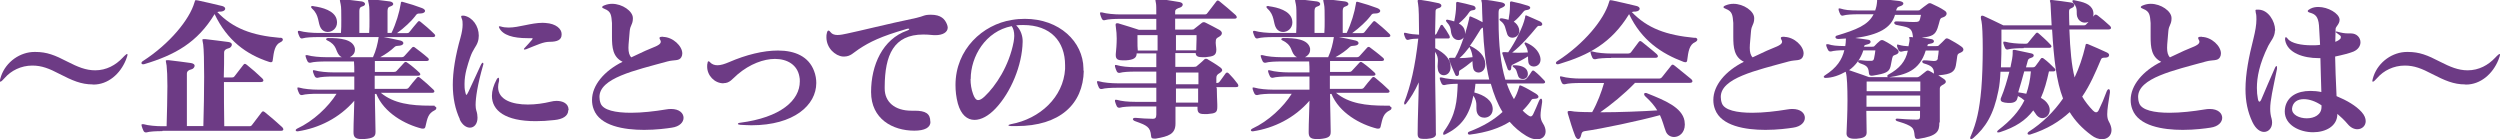
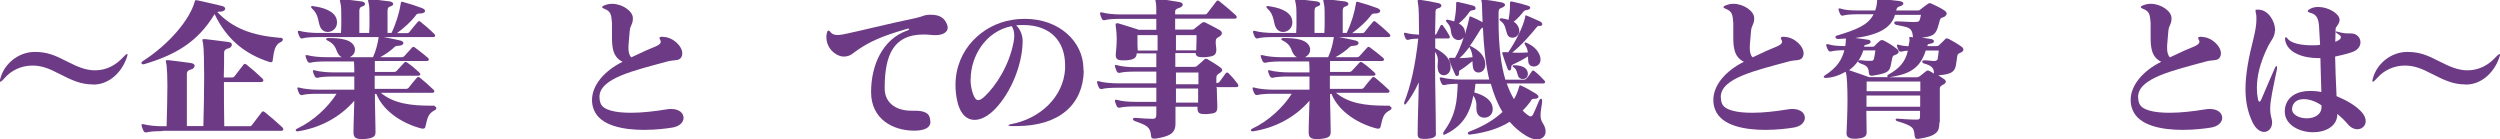
<svg xmlns="http://www.w3.org/2000/svg" id="_レイヤー_2" data-name="レイヤー_2" viewBox="0 0 157.85 8.78">
  <defs>
    <style>
      .cls-1 {
        fill: #6d3b85;
      }
    </style>
  </defs>
  <g id="_x3C_レイヤー_x3E_">
    <g id="title02-2">
      <path class="cls-1" d="M5.85,5.33c-.73,0-1.29-.25-2.09-.66-.65-.34-1.12-.53-1.72-.53-.71,0-1.34.32-1.74.78-.14.16-.23.24-.28.24-.02,0-.03-.02-.03-.05,0-.05.03-.16.08-.31.32-.91,1.21-1.52,2.11-1.52h.05c.73,0,1.23.2,2.04.62.63.32,1.14.54,1.74.54.71,0,1.3-.33,1.74-.8.08-.09.15-.15.2-.19.03-.03.05-.04.07-.04s.03,0,.03.04c0,.06-.04.17-.1.33-.36.89-1.13,1.56-2.05,1.56h-.05Z" />
      <path class="cls-1" d="M17.69,2.38c.12,0,.17.06.17.12,0,.05-.05.12-.14.16-.37.16-.43.6-.5,1.14,0,.1-.06.13-.12.13-.03,0-.06-.01-.1-.02-1.45-.47-2.66-1.36-3.45-3.02-1.08,1.79-2.5,2.58-4.44,3.16-.03.01-.05.01-.08.01-.06,0-.1-.04-.1-.08s.03-.09.1-.13c1.69-1.09,2.94-2.62,3.25-3.7.03-.11.04-.14.09-.14.03,0,.07.01.14.02.51.11.94.21,1.52.35.12.03.19.1.19.17,0,.08-.08.16-.25.18-.09,0-.17,0-.25.03.99,1.03,2.18,1.48,3.97,1.63ZM10.24,8.28c-.39,0-.79.02-.99.08-.02,0-.03,0-.05,0-.06,0-.11-.04-.14-.1-.04-.08-.09-.21-.12-.32,0-.03,0-.05,0-.07,0-.02,0-.03.04-.03h.01s.04,0,.07,0c.3.09.81.13,1.18.13h.28c.02-.82.05-1.77.05-2.54,0-.57-.02-1.03-.05-1.29-.02-.15-.05-.24-.05-.29,0-.04.02-.05.08-.05.02,0,.06,0,.1,0,.49.06.93.11,1.41.18.17.03.23.1.23.17,0,.1-.1.21-.21.23-.17.04-.28.12-.28.27,0,.4,0,.84,0,1.32,0,.65,0,1.35,0,1.99h1.04c.03-1.05.05-2.18.05-3.13s-.02-1.72-.06-2.02c-.02-.15-.05-.24-.05-.29,0-.04.02-.05.08-.05.02,0,.06,0,.1,0,.49.06.95.11,1.45.18.17.02.23.09.23.17,0,.1-.1.21-.21.23-.17.04-.28.12-.28.27,0,.41,0,.97-.02,1.57h.48c.1,0,.15,0,.21-.09.18-.24.36-.47.55-.71.03-.04.06-.06.09-.06s.07.02.12.06c.34.27.66.55.98.86.03.03.07.08.07.13s-.04.1-.16.1h-2.33c0,.81,0,1.77.02,2.79h1.55c.1,0,.15,0,.21-.09.18-.24.41-.55.6-.79.03-.04.06-.06.09-.06s.07.02.12.06c.34.27.74.62,1.09.94.03.03.07.09.07.14s-.04.09-.16.09h-7.46Z" />
      <path class="cls-1" d="M27.46,6.73c.06,0,.09.04.09.09s-.03.11-.1.14c-.42.21-.46.48-.59,1.04-.02.09-.07.12-.13.12-.03,0-.06,0-.09,0-1.06-.26-2.39-.99-2.88-2.19h-.09c0,.85.04,1.72.04,2.36v.04c0,.28-.11.4-.72.45-.06,0-.12,0-.17,0-.43,0-.5-.17-.5-.43v-.07c0-.55.04-1.23.05-1.92-.94,1.09-2.24,1.73-3.56,1.93h-.04c-.07,0-.1-.03-.1-.07,0-.03.03-.07.09-.1,1.02-.47,1.97-1.37,2.49-2.2h-1.18c-.39,0-.79.02-.99.08-.02,0-.03,0-.05,0-.06,0-.11-.04-.14-.1-.04-.08-.08-.17-.11-.28,0-.03,0-.05,0-.07s0-.03.04-.03h0s.04,0,.07.01c.3.09.81.13,1.18.13h2.3c0-.28,0-.57,0-.83h-1.32c-.39,0-.79.02-.99.08-.02,0-.03,0-.05,0-.06,0-.11-.04-.14-.1-.04-.08-.08-.17-.11-.28,0-.03,0-.05,0-.07s0-.03.04-.03h0s.04,0,.07.01c.3.09.81.13,1.18.13h1.32c0-.24,0-.48-.02-.69h-1.76c-.39,0-.79.02-.99.08-.02,0-.03,0-.05,0-.06,0-.11-.04-.14-.1-.04-.08-.08-.17-.11-.28-.01-.03-.01-.05-.01-.07s.01-.03.04-.03h0s.04,0,.07,0c.3.09.81.13,1.18.13h1c-.06-.03-.11-.06-.15-.11-.26-.28-.13-.65-.77-.95-.05-.02-.07-.05-.07-.07,0-.05.06-.08.13-.08.71,0,1.57.06,1.69.66,0,.03,0,.06,0,.1,0,.2-.14.36-.32.45h1.46c.19-.41.3-.86.36-1.27h-3.81c-.39,0-.79.02-.99.08-.02,0-.03.01-.05.01-.06,0-.11-.04-.14-.1-.04-.08-.08-.17-.11-.28,0-.03,0-.05,0-.07s0-.03.04-.03h0s.04,0,.07,0c.3.09.81.13,1.18.13h1.43c.02-.23.02-.54.02-.83,0-.43,0-.83-.04-.98-.03-.14-.05-.23-.05-.27s.02-.05.06-.05c.03,0,.07,0,.13,0,.19.02.92.1,1.19.14.13.02.21.09.21.16,0,.06-.05.12-.16.15-.15.05-.19.09-.2.28,0,.12,0,.32,0,.56,0,.26,0,.56,0,.84h.62c.02-.23.02-.54.02-.83,0-.43,0-.83-.04-.98-.03-.14-.05-.23-.05-.27s.02-.05.06-.05c.03,0,.07,0,.13,0,.19.02.92.1,1.19.14.13.02.21.09.21.16,0,.06-.05.11-.17.15-.15.05-.18.09-.19.28,0,.12,0,.32,0,.56,0,.26,0,.56,0,.84h.25c.29-.6.5-1.31.58-1.83.02-.08,0-.14.07-.14.02,0,.05,0,.1.02.41.11.81.24,1.18.38.13.05.19.12.19.18,0,.08-.1.15-.27.16-.22,0-.24,0-.37.19-.22.29-.68.72-1.13,1.05h.6c.07,0,.14,0,.19-.08.14-.18.36-.45.52-.63.03-.03.05-.05.08-.05s.06.02.1.05c.25.2.57.47.87.77.03.03.05.07.05.1,0,.05-.05.09-.14.09h-3.11c.34.06.71.14,1.06.22.12.03.18.1.18.16,0,.07-.07.14-.22.16-.19.03-.24,0-.33.08-.24.23-.56.46-.91.65h1.35c.07,0,.13-.02.18-.08.13-.14.32-.36.48-.53.03-.03.05-.04.08-.04s.06,0,.1.04c.21.16.5.37.83.66.03.03.05.07.05.1,0,.05-.05.09-.14.09h-3.27v.69h1.2c.07,0,.12-.01.17-.06.16-.16.34-.38.49-.53.03-.03.05-.04.08-.04s.06,0,.1.04c.22.15.47.35.78.64.03.03.05.07.05.1,0,.05-.05.09-.14.09h-2.74v.83h1.96c.07,0,.14-.01.19-.08.14-.18.36-.46.52-.63.03-.03.05-.04.08-.04s.06,0,.1.04c.25.2.64.54.87.77.03.03.05.07.05.1,0,.05-.05.09-.14.09h-3.24c.81.68,1.91.81,3.11.81h.28ZM19.78.39c.61.08,1.32.29,1.47.81.02.08.03.15.03.22,0,.37-.3.6-.59.6-.17,0-.33-.08-.43-.24-.2-.32-.09-.81-.54-1.22-.05-.05-.08-.09-.08-.12,0-.04.03-.06.1-.06h.04Z" />
-       <path class="cls-1" d="M29.04,7.54c-.3-.64-.45-1.36-.45-2.19s.16-1.83.49-2.99c.08-.29.13-.57.13-.8,0-.14,0-.28-.06-.4-.02-.05-.03-.09-.03-.12,0-.04.02-.05.07-.05.03,0,.06,0,.11,0,.54.1.93.66.93,1.26,0,.14-.02.28-.07.42-.1.29-.3.44-.48.97-.15.45-.35,1.02-.35,1.66,0,.15,0,.31.04.47.03.15.05.22.08.22.02,0,.06-.06.12-.18.27-.56.49-1.07.8-1.73.04-.08.08-.12.11-.12.02,0,.04.02.04.06,0,.03,0,.07-.02.11-.35,1.22-.47,2.04-.47,2.5,0,.15.02.26.04.33.06.18.08.34.08.47,0,.41-.22.63-.48.63-.22,0-.48-.16-.65-.53ZM35.88,6.96c0,.37-.36.57-.88.62-.43.05-.82.07-1.18.07-1.92,0-2.76-.67-2.76-1.6,0-.32.1-.66.29-1.02.04-.08.09-.12.12-.12s.04.03.04.09h0s0,.08,0,.11c-.04.14-.06.27-.06.39,0,.8.88,1.1,1.88,1.1.48,0,.99-.07,1.44-.18.12-.03.25-.05.37-.05.39,0,.75.16.76.55v.04ZM35.46,2.19c0,.33-.28.45-.76.45-.39,0-.75.18-1.48.47-.04,0-.07.02-.1.02-.02,0-.04,0-.04-.03s.02-.05.07-.1c.16-.17.29-.31.44-.49.03-.04.04-.06.04-.07,0-.03-.03-.03-.1-.03h-.22c-.92,0-1.56-.19-1.79-.65,0-.02-.02-.05-.02-.06,0-.03,0-.04.05-.04.02,0,.04,0,.06.01.16.05.33.07.5.07.66,0,1.42-.3,2.16-.3.06,0,.12.01.18.01.66.04,1.01.38,1.01.69h0v.04Z" />
      <path class="cls-1" d="M41.87,2.33c.62.01,1.21.58,1.21,1.04,0,.09-.02.17-.06.24-.15.26-.44.15-.88.27-2.07.57-4.29,1.05-4.29,2.24,0,.13.02.26.07.4.16.44.95.6,1.92.6.69,0,1.49-.09,2.21-.21.11-.02.22-.03.32-.03.53,0,.79.27.79.56,0,.27-.24.55-.74.62-.32.05-.99.14-1.75.14-1.28,0-2.79-.25-3.18-1.29-.08-.2-.11-.4-.11-.6,0-.92.76-1.83,1.93-2.41-.62-.3-.67-.91-.67-1.58v-.52c0-.12,0-.24,0-.35-.04-.48-.05-.73-.47-.89-.1-.04-.15-.07-.15-.11s.05-.08.16-.12c.15-.06.31-.09.47-.09.64,0,1.31.46,1.31.9v.03c0,.37-.17.42-.2.79-.03.45-.08.79-.08,1.06s.05.47.18.6c.83-.4,1.03-.48,1.54-.69.11-.05.32-.15.32-.29,0-.04,0-.07-.03-.11-.03-.06-.05-.1-.05-.13,0-.06.06-.08.19-.08h.05Z" />
-       <path class="cls-1" d="M45.68,5.26c-.57,0-1.03-.5-1.03-1.05,0-.09,0-.17.03-.26,0-.05.03-.08.06-.08s.06.02.09.06c.12.13.28.19.47.19.21,0,.46-.08.74-.2,1.06-.46,2.15-.73,3.08-.73,1.08,0,1.94.38,2.28,1.29.1.26.14.52.14.76,0,1.39-1.4,2.67-4.1,2.67-.23,0-.47-.02-.71-.03-.09-.01-.14-.03-.14-.06s.05-.06.14-.07c2.56-.33,3.77-1.41,3.77-2.61,0-.11,0-.21-.03-.32-.13-.71-.74-1.1-1.54-1.1-.71,0-1.58.32-2.35.97-.35.3-.5.56-.89.56h0Z" />
      <path class="cls-1" d="M58.75,7.69c0,.37-.37.56-1.02.56-1.37,0-2.73-.74-2.73-2.44s.73-3.34,2.28-3.88c.09-.03.13-.07.13-.09s0-.03-.05-.03c-.03,0-.07,0-.12.02-1.63.47-2.33.82-3.01,1.27-.35.23-.52.46-.91.47h-.1c-.48-.04-1.04-.53-1.04-1.22,0-.09,0-.18.03-.27.02-.1.06-.15.1-.15s.09.04.14.11c.09.12.25.17.43.17.19,0,.41-.05.6-.09.78-.16,2.52-.6,4.38-.99.49-.11.46-.2.92-.2.64,0,.88.28,1.01.6.03.08.05.15.05.21,0,.3-.32.48-.77.48-.07,0-.14,0-.22-.01-.19-.02-.38-.03-.55-.03-1.88,0-2.43,1.3-2.44,3.3v.11c0,.84.63,1.4,1.69,1.4h.2c.69,0,.99.18.99.69h0Z" />
      <path class="cls-1" d="M68.43,4.46c-.04,2.12-1.52,3.5-4.25,3.5-.11,0-.21,0-.32,0-.13,0-.19-.03-.19-.05s.06-.05.16-.07c1.84-.34,3.31-1.71,3.42-3.48,0-.08,0-.16,0-.24,0-1.51-.92-2.54-2.64-2.54-.15,0-.3,0-.45.02.3.28.41.69.41.98v.07c-.03,1.47-.74,3.17-1.7,4.19-.45.48-.92.73-1.34.73-.46,0-.85-.32-1.05-1.03-.11-.41-.15-.8-.15-1.17,0-2.27,1.73-3.82,3.55-4.11.29-.05.57-.07.83-.07,2.18,0,3.68,1.44,3.7,3.14v.13ZM61.28,4.99c0,.33.05.65.16.95.09.25.19.38.32.38.11,0,.24-.07.41-.23.7-.66,1.54-1.92,1.83-3.44.02-.13.04-.26.04-.38,0-.27-.06-.48-.16-.62-1.65.32-2.59,1.91-2.59,3.34Z" />
      <path class="cls-1" d="M76.83,5.59c.01.31.01.69.03,1.01,0,.06,0,.11,0,.16,0,.35-.12.4-.61.44-.09,0-.16,0-.23,0-.29,0-.41-.08-.41-.35v-.11h-1.39c0,.46,0,.82,0,1.04v.02c0,.67-.44.81-1.24.95-.05,0-.09,0-.12,0-.15,0-.17-.06-.18-.17-.05-.57-.26-.66-1.01-.93-.09-.03-.14-.09-.14-.13s.05-.08.14-.08h.03c.3.03.79.06,1.08.06.19,0,.22-.08.23-.26,0-.11,0-.29,0-.52h-1.32c-.39,0-.79.02-.99.08-.02,0-.03,0-.05,0-.06,0-.11-.04-.14-.1-.04-.08-.08-.19-.11-.3,0-.03,0-.05,0-.07s0-.03.04-.03h0s.04,0,.07,0c.3.09.72.13,1.18.13h1.32c0-.25,0-.58,0-.89h-2.45c-.39,0-.79.02-.99.08-.02,0-.03,0-.05,0-.06,0-.11-.04-.14-.1-.04-.08-.08-.19-.11-.3,0-.03,0-.05,0-.07s0-.03.04-.03h0s.04,0,.07.01c.3.09.81.13,1.18.13h2.45c0-.25,0-.48,0-.74h-1.32c-.39,0-.79.02-.99.08-.02,0-.03,0-.05,0-.06,0-.11-.04-.14-.1-.04-.08-.08-.19-.11-.3,0-.03,0-.05,0-.07s0-.03.04-.03h0s.04,0,.07.01c.3.09.72.13,1.18.13h1.32v-.87h-1.24c0,.28-.18.41-.69.44-.07,0-.13,0-.19,0-.28,0-.44-.06-.44-.32v-.07c.03-.29.06-.64.06-.99,0-.24-.02-.48-.05-.68,0-.07-.02-.13-.02-.17,0-.08.02-.11.08-.11.02,0,.05,0,.08,0,.27.07,1.31.41,1.31.41h1.1c0-.25,0-.49,0-.69h-2.26c-.39,0-.79.02-.99.08-.02,0-.03.01-.05.01-.06,0-.11-.04-.14-.1-.04-.08-.08-.19-.11-.3,0-.03,0-.05,0-.07s0-.03.04-.03h0s.04,0,.07,0c.3.09.81.13,1.18.13h2.26c0-.36,0-.6-.02-.69-.02-.12-.04-.2-.04-.25,0-.04.02-.06.07-.06.03,0,.06,0,.1,0,.16.02,1.18.19,1.36.22.14.03.2.09.2.16,0,.08-.08.16-.18.19-.16.05-.3.11-.3.24,0,.03,0,.09,0,.19h1.83c.1,0,.15,0,.21-.09.18-.22.37-.49.56-.73.03-.04.06-.06.09-.06s.07.02.12.06c.34.27.66.55,1.01.86.03.03.07.09.07.14s-.04.09-.16.09h-3.73v.69h1.02c.12,0,.15-.01.2-.06.08-.07.35-.27.47-.37.04-.03.07-.04.11-.04s.08,0,.14.04c.16.08.67.34.86.45.08.05.15.12.15.2s-.05.16-.19.24c-.14.08-.2.09-.2.37,0,.11.02.17.03.3,0,.05.01.09.01.13,0,.38-.19.43-.68.48-.08,0-.15,0-.21,0-.24,0-.38-.05-.41-.21,0-.02,0-.03,0-.05h-1.29v.87h1.17c.12,0,.15-.01.2-.06.08-.07.32-.26.45-.4.03-.03.06-.05.1-.05s.09,0,.15.05c.15.09.54.32.72.46.09.06.17.13.17.21,0,.05-.05.12-.17.19-.14.08-.2.15-.2.3v.32c.1,0,.15-.01.21-.09.15-.19.22-.31.37-.51.03-.04.06-.06.1-.06.03,0,.07.02.11.06.18.18.38.41.54.63.03.03.06.09.06.14s-.03.09-.15.09h-1.24ZM73.08,2.22h-1.26c0,.14,0,.28,0,.41,0,.19,0,.38.02.56h1.25v-.96ZM75.55,2.22h-1.3v.96h1.28c0-.26.02-.49.02-.71v-.25ZM74.25,4.58v.74h1.42c0-.31,0-.55,0-.74h-1.41ZM74.25,5.59v.89h1.4c0-.27,0-.6,0-.89h-1.41Z" />
      <path class="cls-1" d="M87.77,6.73c.06,0,.09.04.09.09s-.03.11-.1.14c-.42.21-.46.48-.59,1.04-.02.09-.07.12-.13.12-.03,0-.06,0-.09,0-1.06-.26-2.39-.99-2.88-2.19h-.09c0,.85.04,1.72.04,2.36v.04c0,.28-.11.4-.72.45-.06,0-.12,0-.17,0-.43,0-.5-.17-.5-.43v-.07c0-.55.04-1.23.05-1.92-.94,1.09-2.24,1.73-3.56,1.93h-.04c-.07,0-.1-.03-.1-.07,0-.03.03-.07.09-.1,1.02-.47,1.97-1.37,2.49-2.2h-1.18c-.39,0-.79.02-.99.08-.02,0-.03,0-.05,0-.06,0-.11-.04-.14-.1-.04-.08-.08-.17-.11-.28,0-.03,0-.05,0-.07s0-.03.04-.03h0s.04,0,.07.01c.3.09.81.13,1.18.13h2.3c0-.28,0-.57,0-.83h-1.32c-.39,0-.79.02-.99.08-.02,0-.03,0-.05,0-.06,0-.11-.04-.14-.1-.04-.08-.08-.17-.11-.28,0-.03,0-.05,0-.07s0-.03.04-.03h0s.04,0,.07.01c.3.09.81.13,1.18.13h1.32c0-.24,0-.48-.02-.69h-1.76c-.39,0-.79.02-.99.08-.02,0-.03,0-.05,0-.06,0-.11-.04-.14-.1-.04-.08-.08-.17-.11-.28-.01-.03-.01-.05-.01-.07s.01-.03.04-.03h0s.04,0,.07,0c.3.09.81.13,1.18.13h1c-.06-.03-.11-.06-.15-.11-.26-.28-.13-.65-.77-.95-.05-.02-.07-.05-.07-.07,0-.05.06-.08.13-.08.71,0,1.57.06,1.69.66,0,.03,0,.06,0,.1,0,.2-.14.36-.32.45h1.46c.19-.41.3-.86.36-1.27h-3.81c-.39,0-.79.02-.99.08-.02,0-.03.01-.05.01-.06,0-.11-.04-.14-.1-.04-.08-.08-.17-.11-.28,0-.03,0-.05,0-.07s0-.03.04-.03h0s.04,0,.07,0c.3.09.81.13,1.18.13h1.43c.02-.23.02-.54.02-.83,0-.43,0-.83-.04-.98-.03-.14-.05-.23-.05-.27s.02-.05.06-.05c.03,0,.07,0,.13,0,.19.02.92.1,1.19.14.13.02.21.09.21.16,0,.06-.05.12-.16.15-.15.05-.19.09-.2.28,0,.12,0,.32,0,.56,0,.26,0,.56,0,.84h.62c.02-.23.02-.54.02-.83,0-.43,0-.83-.04-.98-.03-.14-.05-.23-.05-.27s.02-.05.06-.05c.03,0,.07,0,.13,0,.19.02.92.1,1.19.14.13.02.21.09.21.16,0,.06-.05.11-.17.15-.15.05-.18.09-.19.28,0,.12,0,.32,0,.56,0,.26,0,.56,0,.84h.25c.29-.6.5-1.31.58-1.83.02-.08,0-.14.07-.14.02,0,.05,0,.1.02.41.11.81.24,1.18.38.13.05.19.12.19.18,0,.08-.1.15-.27.16-.22,0-.24,0-.37.19-.22.29-.68.72-1.13,1.05h.6c.07,0,.14,0,.19-.08.14-.18.36-.45.52-.63.03-.03.05-.05.08-.05s.06.02.1.05c.25.2.57.47.87.77.03.03.05.07.05.1,0,.05-.05.09-.14.09h-3.11c.34.06.71.14,1.06.22.12.03.18.1.18.16,0,.07-.07.14-.22.16-.19.03-.24,0-.33.08-.24.23-.56.46-.91.65h1.35c.07,0,.13-.02.18-.08.13-.14.32-.36.48-.53.03-.03.05-.04.08-.04s.06,0,.1.04c.21.16.5.37.83.66.03.03.05.07.05.1,0,.05-.05.09-.14.09h-3.27v.69h1.2c.07,0,.12-.01.17-.06.16-.16.34-.38.49-.53.03-.03.05-.04.08-.04s.06,0,.1.04c.22.15.47.35.78.64.03.03.05.07.05.1,0,.05-.05.09-.14.09h-2.74v.83h1.96c.07,0,.14-.01.19-.08.14-.18.36-.46.52-.63.03-.03.05-.04.08-.04s.06,0,.1.04c.25.2.64.54.87.77.03.03.05.07.05.1,0,.05-.05.09-.14.09h-3.24c.81.68,1.91.81,3.11.81h.28ZM80.1.39c.61.08,1.32.29,1.47.81.02.08.03.15.03.22,0,.37-.3.6-.59.6-.17,0-.33-.08-.43-.24-.2-.32-.09-.81-.54-1.22-.05-.05-.08-.09-.08-.12,0-.04.03-.06.1-.06h.04Z" />
      <path class="cls-1" d="M90.67,8.45c0,.21-.2.29-.59.32-.07,0-.14,0-.19,0-.27,0-.38-.06-.38-.31v-.03c0-.95.06-2.1.07-3.23-.26.58-.52.99-.81,1.36-.03.03-.05.04-.07.04-.03,0-.04-.02-.04-.06h0s0-.05,0-.07c.41-1.06.69-2.24.89-4.03-.21,0-.47.02-.61.07-.02,0-.04.01-.05.01-.06,0-.11-.03-.14-.09-.04-.08-.07-.15-.1-.26,0-.03,0-.05,0-.07s0-.03.04-.03h.01s.04,0,.07.01c.25.07.58.1.83.11,0-1-.02-1.74-.06-1.92-.02-.1-.03-.16-.03-.2,0-.06.02-.08.06-.08.03,0,.06,0,.1,0,.42.06.7.11,1.16.21.12.03.18.09.18.16,0,.06-.06.13-.19.16-.16.04-.18.1-.18.22,0,.3-.02.8-.03,1.45.04,0,.07-.02.09-.06.09-.18.16-.33.26-.52.02-.03.04-.04.07-.04.02,0,.05,0,.07.04.16.21.27.38.41.63.02.04.03.08.03.11,0,.05-.03.08-.1.08h-.82v.61c.62.34.97.68.97,1.19v.02c0,.33-.22.5-.43.5-.17,0-.33-.11-.37-.35-.01-.08-.02-.15-.02-.22,0-.12.02-.23.02-.35,0-.17-.03-.34-.18-.56v.82c0,1.38.05,2.94.05,4.31v.02ZM95.14,5.28c.12.35.29.71.45.98.13-.21.22-.42.31-.72.03-.1.03-.15.08-.15.02,0,.07.02.16.06.26.12.55.29.83.46.11.07.17.14.17.2,0,.08-.09.13-.27.13-.16,0-.16.05-.22.14-.14.21-.35.45-.51.6.09.1.19.18.29.26.09.07.16.11.22.11s.11-.05.16-.15c.11-.24.25-.54.35-.8.05-.12.1-.17.14-.17s.07.05.07.14c0,.02,0,.05,0,.08-.05.36-.1.61-.1.82,0,.19.04.35.15.52.12.18.17.36.17.51,0,.3-.22.5-.55.5-.19,0-.42-.07-.67-.22-.41-.25-.75-.54-1.05-.89-.62.39-1.42.67-2.52.81h-.02c-.06,0-.1-.04-.1-.09,0-.04.03-.08.09-.1.87-.33,1.56-.74,2.1-1.24-.32-.52-.55-1.11-.74-1.78h-.97c-.02.19-.04.38-.07.55.63.16,1.14.5,1.16,1.02v.05c-.01.34-.26.52-.53.52-.19,0-.37-.09-.45-.29-.04-.1-.05-.2-.05-.3,0-.06,0-.13,0-.19,0-.18-.03-.38-.19-.61-.25,1.26-.76,1.95-1.79,2.45-.03,0-.05.02-.07.02-.04,0-.05-.03-.05-.06,0-.05.02-.12.06-.17.75-1.03.82-1.89.86-2.99-.34,0-.66.03-.83.08-.02,0-.03,0-.05,0-.06,0-.11-.04-.14-.1-.04-.08-.08-.17-.11-.28,0-.03,0-.05,0-.07s0-.03.04-.03h0s.04,0,.07,0c.3.09.81.13,1.18.13h1.83c-.23-.95-.34-2.05-.4-3.28-.04.03-.1.04-.15.12-.19.3-.42.69-.68,1.05,0-.01.02-.01.03-.01s.03.01.05.02c.49.25.88.6.9,1.1v.06c0,.33-.22.5-.43.5-.15,0-.29-.09-.33-.26-.04-.17-.04-.3-.05-.46-.29.24-.53.42-.79.58-.05.03-.06.07-.06.14v.08c0,.09-.06.14-.13.14-.04,0-.08-.02-.1-.07-.17-.36-.27-.6-.38-.92,0-.05-.02-.08-.02-.11s.02-.05.09-.05h.07c.07,0,.14,0,.22,0,.22-.37.4-.84.55-1.29-.08.11-.2.17-.33.17-.15,0-.3-.08-.38-.23-.19-.35.01-.5-.36-.9-.03-.04-.05-.07-.05-.1,0-.04.03-.06.08-.06,0,0,.03.01.05.01.14.03.27.06.39.1.07-.34.12-.7.12-.98,0-.07,0-.13,0-.19h0s.03-.06.06-.06.07,0,.12.02c.33.07.51.11.91.22.08.02.14.1.14.16s-.04.11-.14.12c-.15.02-.2.04-.27.14-.14.22-.37.47-.65.7.2.11.34.26.38.47.01.05.01.09.01.14v.06c.12-.37.2-.71.26-.96.02-.07,0-.15.06-.15,0,0,.03,0,.04,0,.25.1.52.23.75.36-.02-.37-.03-.78-.04-1.16,0-.1-.04-.17-.04-.21,0-.03.02-.04.08-.04h.05c.39,0,.7.09,1.11.15.16.03.26.09.26.17,0,.06-.08.13-.23.19-.15.05-.18.11-.18.31v.47c0,1.56.14,2.79.43,3.75h1.16c.07,0,.12-.02.18-.08.11-.11.24-.31.33-.45.02-.03.05-.05.08-.05s.06.02.1.05c.25.2.4.36.61.58.03.03.05.07.05.1,0,.05-.05.09-.14.09h-2.29ZM92.79,2.96c-.2.26-.4.51-.64.71.23,0,.51-.02.83-.06-.02-.16-.06-.36-.16-.56-.02-.04-.03-.07-.03-.09h0ZM94.8,1.15c.16.03.31.06.45.1.05-.27.09-.58.09-.88,0-.07,0-.15,0-.22h0s.03-.06.06-.06.07,0,.12.02c.33.07.58.13.95.25.1.03.15.08.15.13,0,.06-.07.12-.2.14-.12.02-.16.02-.24.12-.17.21-.36.43-.6.62.15.09.28.25.33.44,0,.05.02.09.02.14,0,.27-.23.43-.44.43-.14,0-.27-.07-.32-.21-.14-.37-.1-.62-.44-.86-.03-.02-.05-.05-.05-.08,0-.04.03-.07.09-.07h.04ZM97.21,1.63h-.03c-.08,0-.11.04-.18.12-.35.43-.93,1.11-1.52,1.57.12,0,.25.01.38.01.2,0,.4-.01.61-.02-.02-.15-.06-.31-.18-.49-.02-.03-.03-.06-.03-.08,0-.04.03-.06.06-.06.02,0,.03,0,.04.01.47.2.77.5.88.87.02.07.03.14.03.2,0,.29-.22.44-.43.44-.16,0-.32-.1-.34-.29-.02-.12-.02-.24-.02-.35-.35.22-.69.39-.97.52-.07.03-.09.09-.09.2,0,.12-.05.17-.11.17-.05,0-.1-.04-.12-.1-.15-.43-.22-.6-.31-.9-.02-.05-.03-.08-.03-.1,0-.04.03-.06.12-.06h.05c.07,0,.14.01.21.01.45-.65.94-1.61,1.06-2.18.02-.07,0-.15.06-.15,0,0,.03,0,.04.01.3.12.54.24.82.36.12.05.17.13.17.19s-.06.11-.16.11h-.02ZM95.63,4.12c.39,0,.73.13.81.38.02.06.03.12.03.17,0,.22-.16.32-.32.32-.13,0-.25-.06-.29-.18-.1-.26-.09-.43-.29-.56-.04-.03-.07-.06-.07-.09,0-.02.02-.04.08-.04h.04Z" />
-       <path class="cls-1" d="M107,2.38c.12,0,.17.06.17.12,0,.05-.05.12-.14.16-.37.16-.43.6-.5,1.14,0,.1-.06.13-.12.13-.03,0-.06-.01-.1-.02-1.41-.53-2.66-1.36-3.45-3.02,0,0-.01,0-.01.02-1.11,1.8-2.5,2.56-4.43,3.14-.03.01-.05.01-.08.01-.06,0-.1-.04-.1-.08s.03-.09.1-.13c1.69-1.09,2.94-2.62,3.25-3.7.03-.11.04-.14.09-.14.03,0,.07.01.14.02.51.11.94.21,1.52.35.12.03.19.1.19.17,0,.08-.08.16-.25.18-.09,0-.17,0-.25.03.99,1.03,2.18,1.46,3.97,1.63ZM103.22,5.25c-.68.7-1.48,1.35-2.18,1.84,1.2,0,2.68-.06,3.6-.12-.16-.27-.4-.56-.74-.87-.06-.05-.09-.11-.09-.16,0-.04.03-.07.09-.07.03,0,.07,0,.12.03,1.08.43,2.19.88,2.34,1.73,0,.08.02.16.02.23,0,.53-.36.79-.68.79-.22,0-.43-.12-.52-.35-.13-.34-.2-.67-.37-1.03-1.31.36-3.68.86-4.75,1.01-.12.02-.19.06-.22.23-.04.19-.11.27-.19.27-.07,0-.15-.08-.2-.21-.15-.38-.33-.95-.44-1.34-.02-.06-.03-.11-.03-.15,0-.05.02-.07.09-.07h.02s.06,0,.1,0c.21.05.71.07,1.34.07.33-.58.59-1.28.75-1.84h-1.49c-.39,0-.79.02-.99.08-.02,0-.03,0-.05,0-.06,0-.11-.04-.14-.1-.04-.08-.08-.19-.11-.3,0-.03,0-.05,0-.07s0-.03.04-.03h0s.04,0,.07.01c.3.09.81.13,1.18.13h4.94c.1,0,.15-.02.21-.09.18-.23.42-.53.58-.73.03-.04.06-.06.09-.06s.07.02.12.06c.26.2.73.6,1.06.86.03.03.07.08.07.13s-.04.1-.16.1h-3.48ZM101.73,3.66c-.39,0-.8.02-1,.08-.02,0-.03,0-.05,0-.06,0-.11-.04-.14-.1-.04-.08-.08-.19-.11-.3,0-.03,0-.05,0-.07s0-.03.04-.03h0s.04,0,.07.01c.3.09.81.13,1.18.13h1.06c.08,0,.16-.02.21-.09.17-.22.29-.38.48-.64.03-.04.06-.06.09-.06s.07.02.12.06c.25.21.62.49.93.77.05.05.07.09.07.13,0,.06-.05.1-.16.1h-2.79Z" />
      <path class="cls-1" d="M112.67,2.33c.62.01,1.21.58,1.21,1.04,0,.09-.02.17-.06.24-.15.26-.44.15-.88.27-2.07.57-4.29,1.05-4.29,2.24,0,.13.02.26.07.4.16.44.95.6,1.92.6.69,0,1.49-.09,2.21-.21.11-.02.22-.03.32-.03.53,0,.79.27.79.56,0,.27-.24.55-.74.62-.32.05-.99.14-1.75.14-1.28,0-2.79-.25-3.18-1.29-.08-.2-.11-.4-.11-.6,0-.92.76-1.83,1.93-2.41-.62-.3-.67-.91-.67-1.58v-.52c0-.12,0-.24,0-.35-.04-.48-.05-.73-.47-.89-.1-.04-.15-.07-.15-.11s.05-.08.16-.12c.15-.06.31-.09.47-.09.64,0,1.31.46,1.31.9v.03c0,.37-.17.42-.2.79-.03.45-.08.79-.08,1.06s.05.47.18.6c.83-.4,1.03-.48,1.54-.69.11-.05.32-.15.32-.29,0-.04,0-.07-.03-.11-.03-.06-.05-.1-.05-.13,0-.06.06-.08.19-.08h.05Z" />
      <path class="cls-1" d="M122.45,7.75c0,.53-.11.84-1.33,1.02-.02,0-.05,0-.07,0-.07,0-.14-.03-.16-.2-.05-.5-.07-.61-1.1-.92-.06-.02-.1-.06-.1-.1,0-.03.03-.06.09-.06h.03c.19.02.78.06,1.13.06h.09c.16,0,.2-.05.2-.2,0-.11,0-.23,0-.35h-3.39c0,.45.02.91.02,1.38h0c0,.29-.29.35-.65.38-.04,0-.09,0-.13,0-.28,0-.49-.09-.49-.32v-.03c.02-.51.06-1.31.06-2.05,0-.82-.03-1.57-.1-1.77,0-.02,0-.04-.02-.06-.37.21-.83.39-1.29.39h-.01s-.08-.03-.08-.06c0-.04.03-.08.07-.1.76-.48,1.09-1,1.23-1.59-.34,0-.67.03-.84.08-.02,0-.03,0-.05,0-.06,0-.11-.04-.14-.1-.04-.08-.08-.15-.11-.26,0-.03,0-.05,0-.07s0-.03.04-.03h.02s.03,0,.06,0c.29.09.51.11,1.08.12.02-.14.04-.28.04-.44v-.04c-.14,0-.29.03-.45.03h-.03c-.13,0-.18-.06-.18-.11s.03-.09.08-.1c1.25-.38,1.98-.66,2.33-1.35h-.94c-.39,0-.78.02-.98.08-.02,0-.03.01-.05.01-.06,0-.11-.04-.14-.1-.04-.08-.07-.15-.1-.26,0-.03,0-.05,0-.07s0-.03.04-.03h.01s.04,0,.07.01c.3.09.52.12,1.14.12h1.05c.03-.09.06-.18.08-.28.02-.09.03-.2.04-.3h0s0-.07,0-.09c0-.03.02-.05.13-.05h.09c.35.03.87.08,1.17.12.19.03.27.09.27.16s-.08.14-.23.18c-.16.04-.18.11-.23.26h1.34c.11,0,.13,0,.19-.06.12-.1.33-.25.48-.36.04-.03.07-.04.11-.04s.08,0,.14.04c.28.13.54.25.79.42.1.06.14.13.14.2s-.05.14-.13.19c-.12.08-.24.03-.3.23-.03.11-.08.31-.14.49-.15.43-.34.53-1,.61.2.02.4.05.62.09.1.02.15.08.15.14,0,.05-.05.11-.15.13-.19.04-.24.03-.26.12,0,.02,0,.03,0,.05h.54c.11,0,.14,0,.19-.06.12-.11.27-.25.39-.38.03-.03.06-.05.1-.05s.09.02.15.05c.26.14.54.3.76.46.09.06.14.13.14.2,0,.08-.06.14-.17.19-.14.06-.2.08-.22.23-.02.14-.05.4-.09.6-.08.38-.29.54-1.07.6h-.04c.12.08.24.16.35.23.09.06.13.12.13.18s-.05.11-.13.16c-.17.09-.25.14-.25.27,0,.31,0,.58,0,.85,0,.38,0,.74,0,1.18v.09ZM120.54,2.44c0-.07,0-.1.05-.1.02,0,.04,0,.06,0,.04,0,.09,0,.13.02,0-.02,0-.04,0-.07-.06-.61-.35-.56-1.05-.72-.08-.02-.13-.08-.13-.13s.05-.09.13-.09h0c.41,0,.71.04,1.1.04.3,0,.36-.03.4-.19.02-.08.04-.17.06-.26h-1.64c-.24.83-1.04,1.26-2.51,1.46.27.03.51.06.82.11.1.01.15.07.15.13s-.05.12-.16.15c-.19.05-.23.05-.25.13,0,0,0,.02,0,.03h.48c.11,0,.14,0,.19-.06.1-.11.2-.21.34-.32.04-.03.07-.04.11-.04s.08,0,.14.04c.28.14.57.33.76.48.11.08.16.15.16.22s-.05.12-.15.17c-.14.06-.22.04-.26.25-.03.15-.07.36-.1.5-.09.36-.3.45-1.09.58-.04.01-.08.01-.11.01-.1,0-.16-.04-.17-.19-.03-.39-.17-.46-.57-.6-.07-.03-.11-.07-.11-.11,0-.05.04-.08.12-.08h.03c.29.03.38.04.47.04h.18c.09,0,.18,0,.21-.17.02-.08.08-.43.08-.49h-.76c-.16.52-.49.96-.9,1.25.58.19,1.26.44,1.26.44h1.2s-.05-.03-.05-.06c0-.04.02-.08.07-.1.7-.38,1.09-.83,1.23-1.51-.13,0-.3.03-.4.06-.02,0-.03,0-.05,0-.06,0-.11-.04-.14-.1-.04-.08-.06-.13-.09-.24,0-.03,0-.05,0-.07,0-.03,0-.04.04-.04.02,0,.04.01.08.02.2.06.4.08.6.09.02-.13.07-.28.07-.43v-.08ZM117.86,5.15c0,.2,0,.41,0,.61h3.39c0-.2,0-.41,0-.61h-3.37ZM117.85,6.03v.71h3.39c0-.23,0-.47,0-.71h-3.4ZM122.11,4.61c0-.35-.2-.48-.62-.6-.08-.02-.12-.07-.12-.12,0-.04.04-.08.12-.08h.03c.23,0,.42.04.56.04h.04c.12,0,.19-.03.23-.13,0-.02,0-.04,0-.06.02-.13.06-.35.06-.47h-.82c-.39,1.3-1.3,1.53-2.32,1.69h1.75c.09,0,.14-.03.21-.08.13-.1.25-.19.38-.3.04-.03.07-.05.11-.05s.08.02.14.05c.08.04.16.09.25.15v-.04Z" />
-       <path class="cls-1" d="M130.66,1.86c.05,1.31.14,2.27.33,3.03.29-.61.51-1.27.67-1.94.02-.1.02-.18.09-.18.02,0,.05,0,.09.02.42.17.78.34,1.18.52.11.05.15.11.15.17,0,.09-.08.16-.24.16-.2,0-.24.02-.29.15-.33.78-.67,1.58-1.17,2.31.19.32.41.6.68.88.07.07.13.11.2.11.06,0,.12-.04.16-.13.2-.41.34-.74.49-1.15.04-.12.1-.18.14-.18.05,0,.08.05.08.14,0,.02,0,.05,0,.08-.1.63-.17,1.06-.17,1.36,0,.19.03.33.09.44.12.21.18.4.18.56,0,.36-.26.58-.6.58-.21,0-.45-.08-.68-.26-.58-.43-1.02-.9-1.36-1.45-.63.58-1.42,1.08-2.51,1.42-.02,0-.04,0-.06,0-.06,0-.09-.03-.09-.07s.03-.08.07-.11c.85-.54,1.59-1.26,2.17-2.1-.42-1.09-.58-2.48-.69-4.35h-3.2v.77c0,.46,0,1.04-.03,1.61h.6c.09-.4.14-.71.14-.86v-.15c0-.06,0-.09.07-.09.02,0,.04,0,.07,0,.31.07.59.13,1.03.22.1.02.16.07.16.13s-.05.12-.16.15c-.18.05-.2.12-.22.2-.04.14-.08.27-.11.4h.42c.07,0,.13-.01.18-.08.13-.17.24-.32.34-.47.02-.03.05-.04.07-.04.04,0,.07,0,.11.04.22.16.43.36.69.62.03.03.05.07.05.1,0,.05-.05.09-.14.09h-.27c-.14.64-.29,1.19-.51,1.67.2.11.34.23.44.39.09.13.12.26.12.38,0,.29-.23.51-.47.51-.12,0-.25-.06-.36-.19-.07-.09-.15-.21-.21-.3-.49.65-1.14,1.06-2.09,1.37-.05.02-.09.02-.13.02s-.06,0-.06-.04.03-.08.1-.13c.74-.57,1.27-1.14,1.62-1.85-.11-.1-.25-.2-.41-.28,0,.05-.02.1-.04.16-.04.18-.21.28-.47.28-.03,0-.07,0-.11,0-.31-.02-.47-.07-.47-.22,0-.03,0-.07.03-.12.21-.49.38-1.09.52-1.63h-.56c-.02.45-.06.86-.13,1.19-.3,1.54-.83,2.34-1.58,2.99-.06.05-.11.08-.15.08-.03,0-.05-.02-.05-.07,0-.03,0-.08.04-.14.36-.85.54-1.62.66-2.97.06-.69.09-1.68.09-2.53s-.03-1.52-.08-1.74c-.03-.11-.04-.19-.04-.24,0-.08.03-.11.08-.11.03,0,.07,0,.12.03.43.19.71.34,1.22.58h3.05c-.03-.43-.04-.87-.07-1.35,0-.09-.04-.16-.04-.2,0-.03.02-.05.08-.05h.05c.39.04.8.1,1.21.16.13.02.2.09.2.16s-.05.14-.17.19c-.13.06-.16.07-.16.24v.04c0,.29.01.56.02.81h.9c.1,0,.13-.02.19-.09.04-.05.08-.09.12-.13-.07.03-.15.05-.23.05-.16,0-.32-.07-.43-.25-.2-.33.07-.6-.3-.99-.04-.04-.06-.09-.06-.12,0-.04.03-.06.09-.06h0s.03,0,.05.01c.52.1,1.02.22,1.16.65.02.06.03.13.03.19,0,.07,0,.14-.04.2.03-.03.06-.06.09-.09.03-.03.06-.05.09-.05s.08.02.12.05c.26.2.51.41.78.66.03.03.07.08.07.13s-.04.1-.16.1h-2.48ZM127.78,3.04c-.39,0-.79.02-.99.08-.02,0-.03.01-.05.01-.06,0-.11-.04-.14-.1-.04-.08-.08-.19-.11-.3,0-.03,0-.05,0-.07s0-.03.04-.03h0s.04,0,.07,0c.3.09.81.13,1.18.13h.11c.07,0,.13,0,.18-.08.14-.18.3-.37.47-.57.03-.03.05-.05.09-.05.02,0,.05.02.09.05.25.22.5.44.76.72.03.03.05.07.05.1,0,.05-.05.09-.14.09h-1.61ZM127.81,4.51c-.12.44-.24.87-.38,1.32.19.03.35.05.51.09.14-.41.25-.88.29-1.41h-.42Z" />
      <path class="cls-1" d="M139.02,2.33c.62.01,1.21.58,1.21,1.04,0,.09-.02.17-.06.24-.15.26-.44.15-.88.27-2.07.57-4.29,1.05-4.29,2.24,0,.13.02.26.07.4.16.44.95.6,1.92.6.69,0,1.49-.09,2.21-.21.11-.02.22-.03.32-.03.53,0,.79.27.79.56,0,.27-.24.55-.74.62-.32.05-.99.14-1.75.14-1.28,0-2.79-.25-3.18-1.29-.08-.2-.11-.4-.11-.6,0-.92.76-1.83,1.93-2.41-.62-.3-.67-.91-.67-1.58v-.52c0-.12,0-.24,0-.35-.04-.48-.05-.73-.47-.89-.1-.04-.15-.07-.15-.11s.05-.08.16-.12c.15-.06.31-.09.47-.09.64,0,1.31.46,1.31.9v.03c0,.37-.17.42-.2.79-.03.45-.08.79-.08,1.06s.05.47.18.6c.83-.4,1.03-.48,1.54-.69.11-.05.32-.15.32-.29,0-.04,0-.07-.03-.11-.03-.06-.05-.1-.05-.13,0-.06.06-.08.19-.08h.05Z" />
      <path class="cls-1" d="M143.64,1.93c-.01.42-.27.66-.42.96-.57,1.15-.72,2-.72,2.66,0,.26.02.48.06.67.02.14.06.2.1.2s.09-.06.14-.19c.28-.65.52-1.23.83-1.92.04-.1.08-.14.11-.14.02,0,.03.03.03.08,0,.02,0,.06,0,.1-.27,1.32-.43,1.99-.43,2.52,0,.23.03.43.09.63.02.08.03.16.03.24,0,.34-.22.59-.51.59-.24,0-.52-.18-.73-.62-.31-.65-.44-1.33-.44-2.08,0-.97.21-2.04.51-3.22.11-.45.18-.84.18-1.18,0-.15,0-.29-.04-.42,0-.06-.02-.11-.02-.14,0-.05.02-.06.1-.06h.08c.64,0,1.05.75,1.06,1.26v.07ZM147.58,7.2c0,.77-.74,1.15-1.53,1.15-.86,0-1.79-.46-1.79-1.31,0-.09.01-.19.03-.29.15-.65.73-1.01,1.59-1.01.22,0,.45.02.69.07-.03-.82-.04-1.5-.06-2.14h-.13c-.91,0-1.96-.31-2.1-1.15,0-.03,0-.06,0-.08,0-.06.02-.09.05-.09s.07.03.12.1c.22.29.87.41,1.5.41.19,0,.38,0,.54-.03-.02-.38-.04-.8-.07-1.23-.05-.56-.24-.7-.54-.79-.12-.03-.17-.07-.17-.11,0-.05.06-.09.17-.15.15-.08.32-.11.5-.11.61,0,1.3.4,1.34.78v.04c0,.26-.25.43-.25.56,0,.26-.02.56-.02.82.15-.05.26-.13.31-.18.03-.03.04-.07.04-.11s0-.08-.05-.11c-.07-.06-.18-.14-.24-.18-.02,0-.03-.03-.03-.04,0-.02,0-.03.03-.03,0,0,.02,0,.03,0,.32.09.5.12.74.12h.16c.37,0,.6.27.6.56,0,.22-.14.46-.45.59-.21.09-.71.22-1.15.31.01.67.04,1.42.09,2.5.65.27,1.22.6,1.58,1,.19.21.26.41.26.58,0,.3-.24.51-.53.51-.2,0-.42-.1-.61-.33-.18-.22-.5-.52-.65-.64v.02ZM146.58,6.65c-.38-.26-.78-.39-1.12-.39-.4,0-.69.19-.74.58v.05c0,.36.46.58.93.58s.93-.22.93-.72v-.09Z" />
      <path class="cls-1" d="M155.65,5.33c-.73,0-1.29-.25-2.09-.66-.65-.34-1.12-.53-1.72-.53-.71,0-1.34.32-1.74.78-.14.16-.23.24-.28.24-.02,0-.03-.02-.03-.05,0-.05.03-.16.08-.31.32-.91,1.21-1.52,2.11-1.52h.05c.73,0,1.23.2,2.04.62.63.32,1.14.54,1.74.54.71,0,1.3-.33,1.74-.8.08-.09.15-.15.2-.19.03-.03.05-.04.07-.04s.03,0,.03.04c0,.06-.04.17-.1.33-.36.89-1.13,1.56-2.05,1.56h-.05Z" />
    </g>
  </g>
</svg>